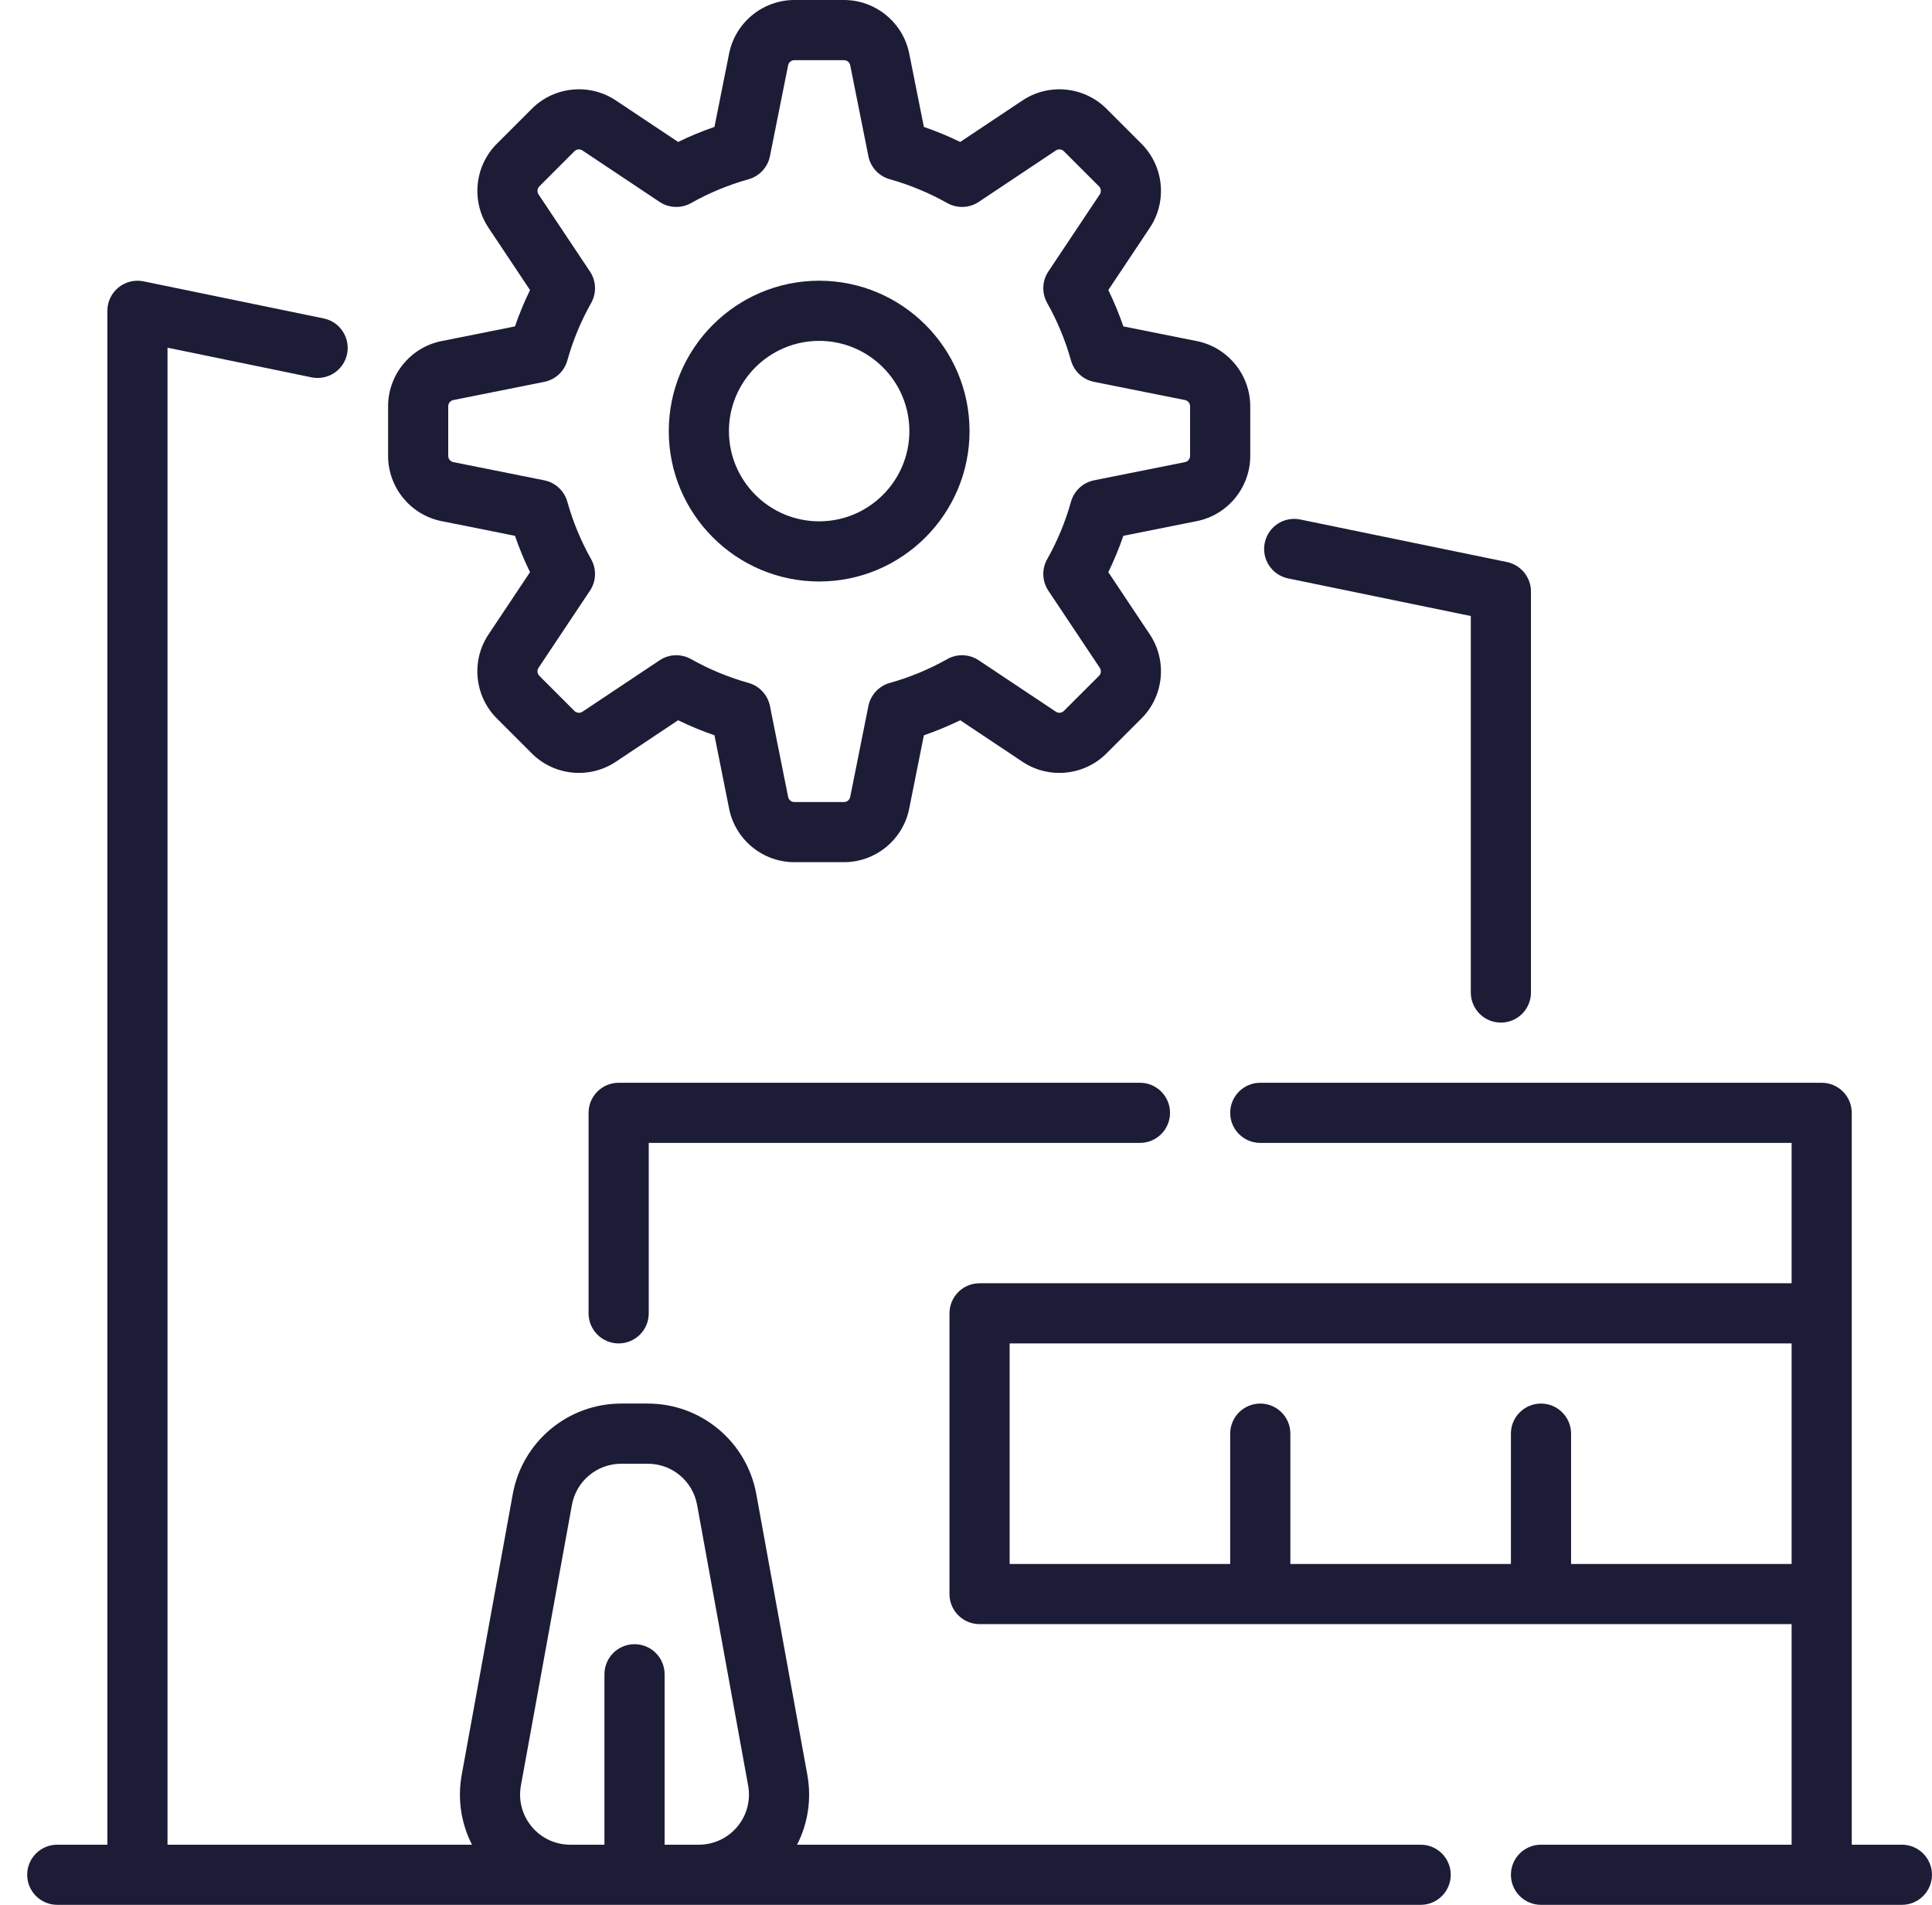
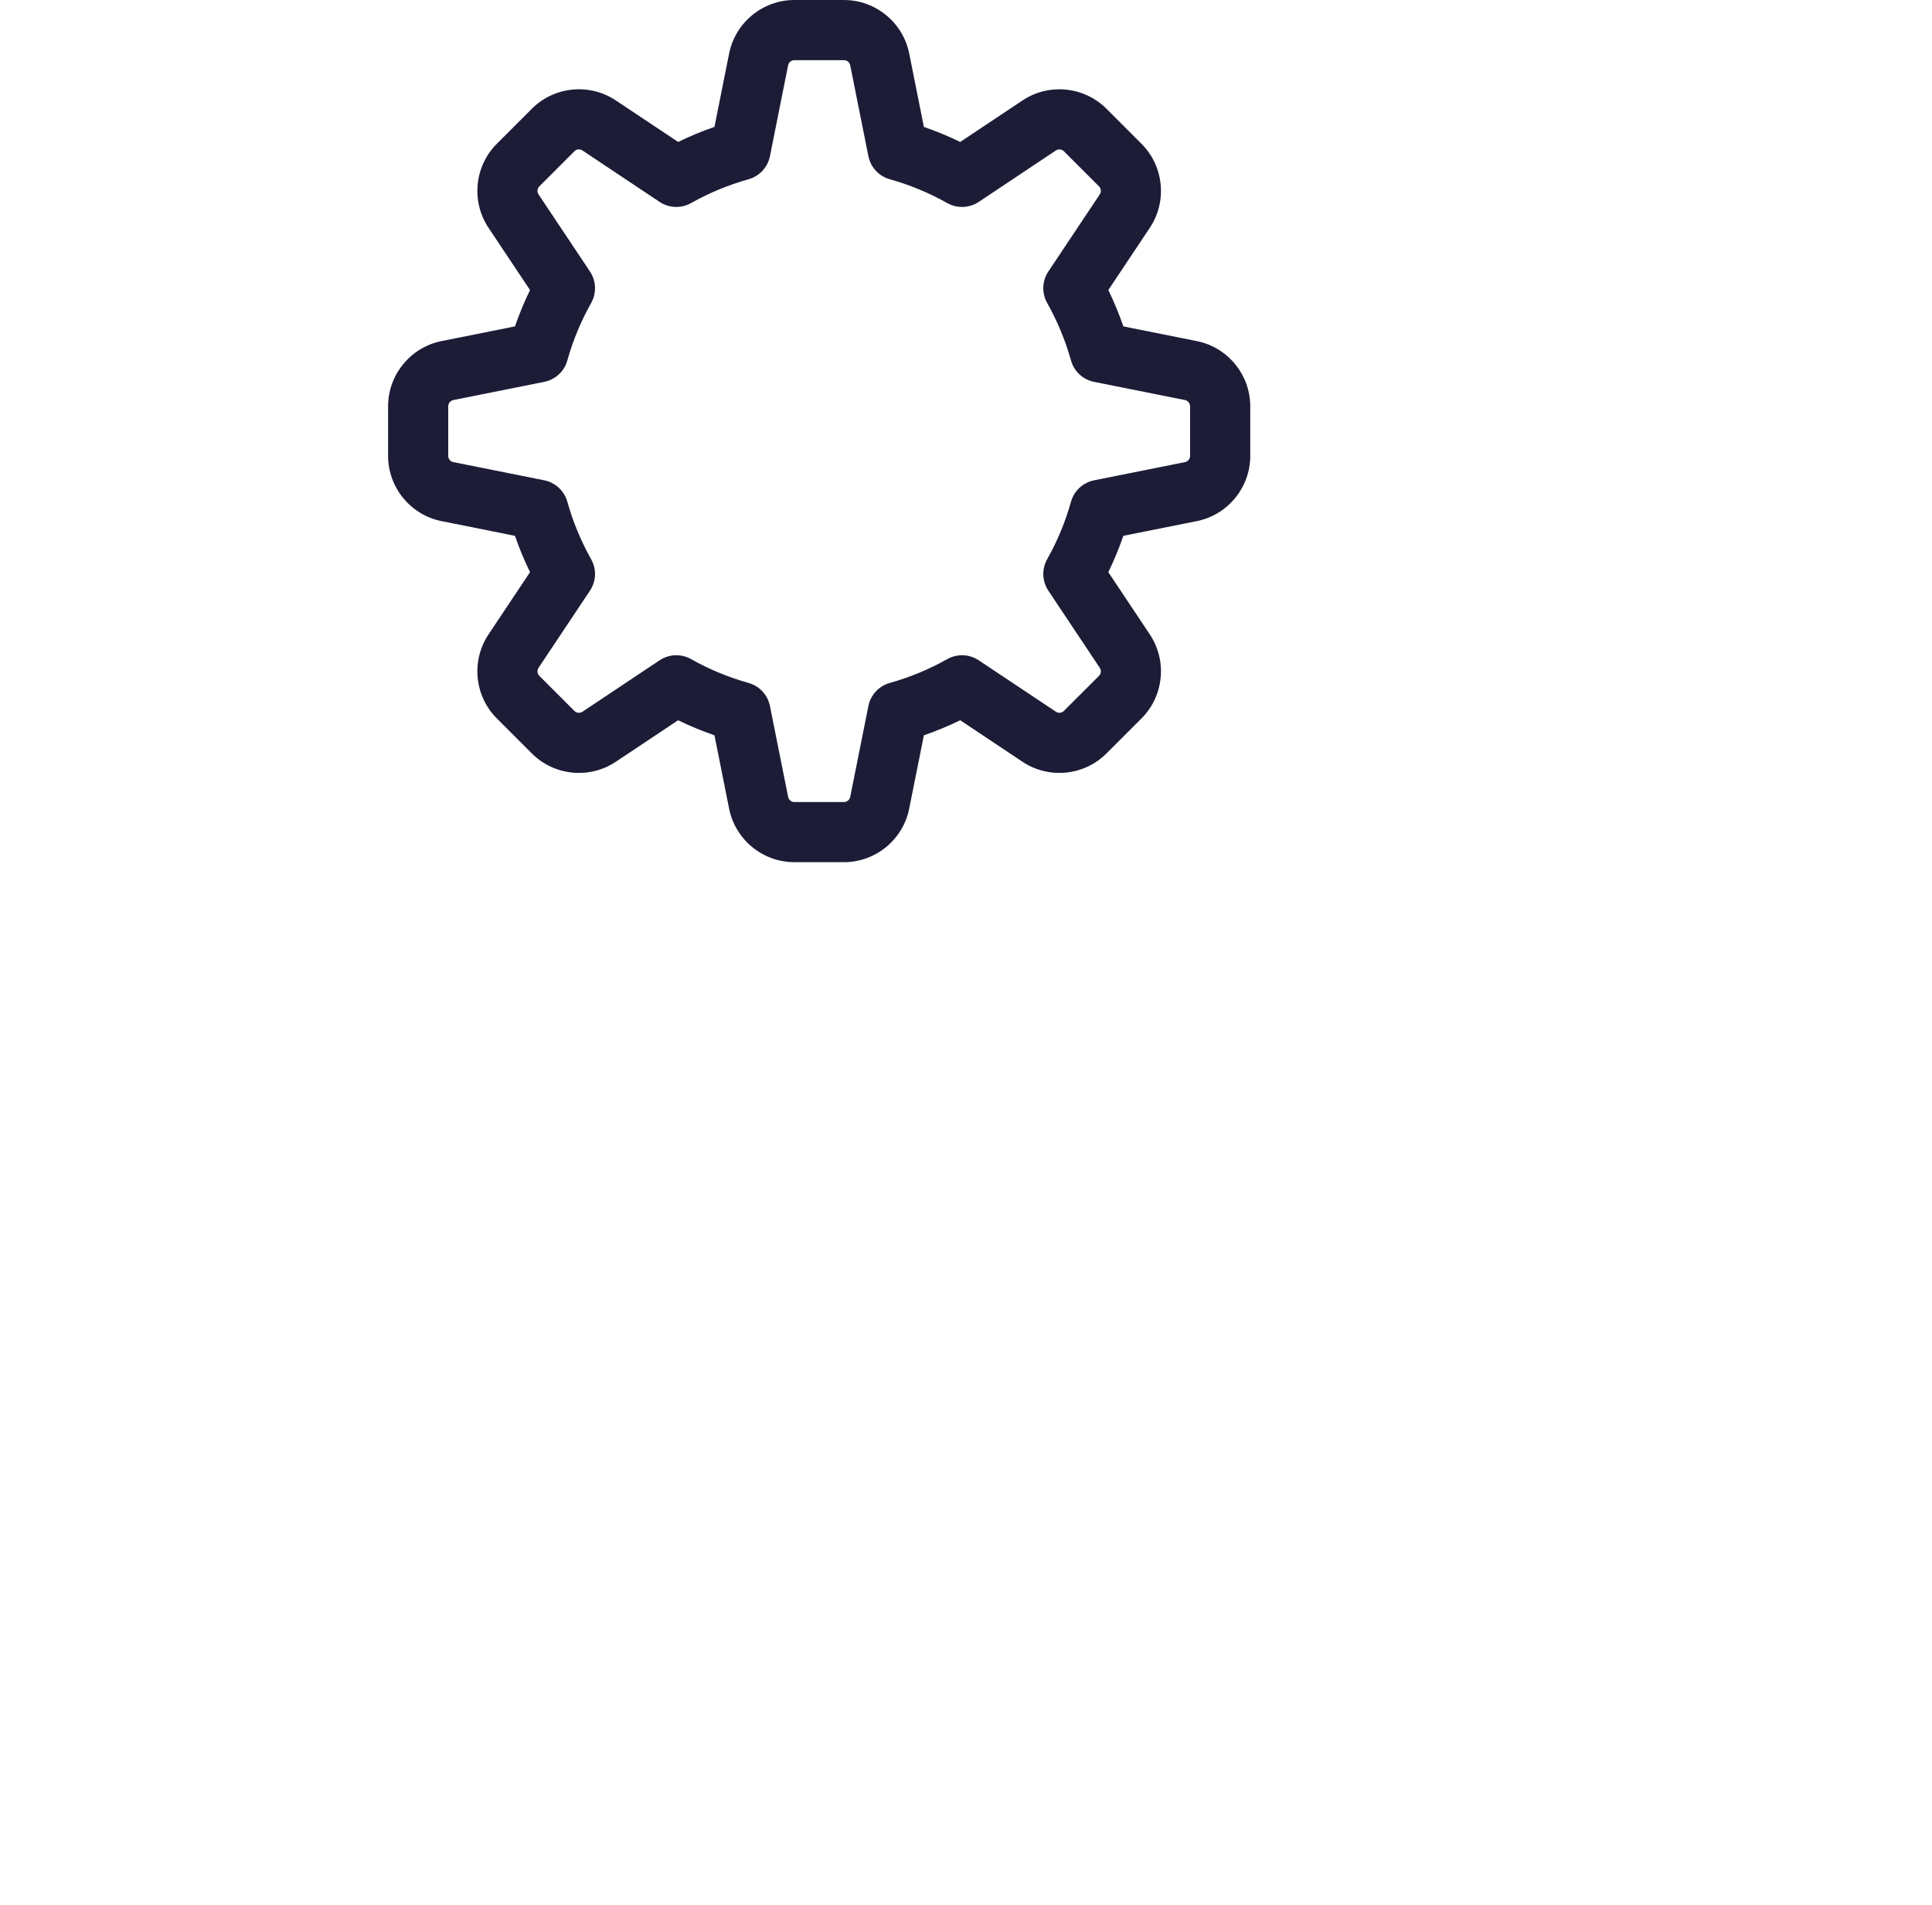
<svg xmlns="http://www.w3.org/2000/svg" width="71" height="70" viewBox="0 0 71 70" fill="none">
-   <path d="M69.893 67.79H68.051V40.895C68.051 40.285 67.556 39.79 66.946 39.79H46.314C45.704 39.79 45.209 40.285 45.209 40.895C45.209 41.505 45.704 42 46.314 42H65.841V47.158H35.998C35.388 47.158 34.893 47.653 34.893 48.263V58.579C34.893 59.19 35.388 59.684 35.998 59.684H65.841V67.79H56.63C56.02 67.79 55.525 68.285 55.525 68.895C55.525 69.505 56.02 70 56.63 70H69.893C70.504 70 70.999 69.505 70.999 68.895C70.999 68.285 70.504 67.79 69.893 67.79ZM65.841 57.474H57.736V52.684C57.736 52.074 57.24 51.579 56.63 51.579C56.02 51.579 55.525 52.074 55.525 52.684V57.474H47.42V52.684C47.42 52.074 46.925 51.579 46.315 51.579C45.704 51.579 45.209 52.074 45.209 52.684V57.474H37.104V49.369H65.841V57.474H65.841Z" fill="#1C1C37" />
-   <path d="M30.104 21.369C33.151 21.369 35.63 18.89 35.63 15.842C35.63 12.795 33.151 10.316 30.104 10.316C27.056 10.316 24.577 12.795 24.577 15.842C24.577 18.89 27.056 21.369 30.104 21.369ZM30.104 12.527C31.932 12.527 33.419 14.014 33.419 15.842C33.419 17.671 31.932 19.158 30.104 19.158C28.275 19.158 26.788 17.671 26.788 15.842C26.788 14.014 28.275 12.527 30.104 12.527Z" fill="#1C1C37" />
-   <path d="M52.209 67.79H29.292C29.693 67.006 29.83 66.108 29.669 65.223L27.794 54.907C27.443 52.979 25.766 51.579 23.806 51.579H22.831C20.871 51.579 19.195 52.979 18.844 54.907L16.968 65.223C16.807 66.108 16.944 67.006 17.345 67.79H6.156V12.777L11.449 13.867C12.047 13.99 12.632 13.605 12.755 13.008C12.878 12.41 12.493 11.825 11.895 11.702L5.274 10.339C4.949 10.272 4.611 10.355 4.353 10.565C4.095 10.774 3.946 11.089 3.946 11.421V67.79H2.104C1.493 67.79 0.999 68.285 0.999 68.895C0.999 69.505 1.493 70 2.104 70H52.209C52.819 70 53.314 69.505 53.314 68.895C53.314 68.285 52.819 67.79 52.209 67.79ZM27.096 67.128C26.745 67.549 26.23 67.79 25.682 67.79H24.424V61.527C24.424 60.916 23.929 60.422 23.319 60.422C22.708 60.422 22.213 60.916 22.213 61.527V67.79H20.955C20.407 67.79 19.892 67.549 19.541 67.128C19.19 66.707 19.045 66.157 19.143 65.618L21.018 55.302C21.178 54.426 21.94 53.79 22.831 53.79H23.806C24.697 53.79 25.459 54.426 25.618 55.302L27.494 65.618C27.592 66.157 27.447 66.707 27.096 67.128Z" fill="#1C1C37" />
-   <path d="M47.338 21.256L54.051 22.638V36.474C54.051 37.084 54.546 37.579 55.156 37.579C55.767 37.579 56.262 37.084 56.262 36.474V21.737C56.262 21.213 55.893 20.76 55.379 20.654L47.784 19.091C47.186 18.967 46.602 19.352 46.478 19.95C46.355 20.548 46.74 21.133 47.338 21.256Z" fill="#1C1C37" />
  <path d="M16.227 19.151L18.925 19.691C19.082 20.147 19.267 20.593 19.478 21.026L17.952 23.315C17.307 24.282 17.436 25.579 18.257 26.4L19.546 27.689C20.367 28.51 21.665 28.639 22.631 27.994L24.92 26.468C25.353 26.68 25.799 26.864 26.256 27.021L26.795 29.719C27.023 30.858 28.031 31.684 29.192 31.684H31.015C32.176 31.684 33.185 30.858 33.412 29.719L33.952 27.021C34.408 26.864 34.854 26.68 35.287 26.468L37.576 27.994C38.543 28.639 39.84 28.51 40.661 27.689L41.95 26.4C42.772 25.579 42.9 24.282 42.256 23.315L40.73 21.026C40.941 20.593 41.126 20.147 41.282 19.691L43.98 19.151C45.119 18.924 45.946 17.915 45.946 16.754V14.931C45.946 13.77 45.119 12.762 43.98 12.534L41.283 11.994C41.126 11.538 40.941 11.092 40.73 10.659L42.256 8.37C42.9 7.404 42.772 6.106 41.95 5.285L40.662 3.996C39.84 3.175 38.543 3.046 37.577 3.691L35.287 5.217C34.854 5.005 34.408 4.821 33.952 4.664L33.413 1.966C33.185 0.827 32.176 0 31.015 0H29.193C28.031 0 27.023 0.827 26.795 1.966L26.256 4.663C25.8 4.82 25.354 5.005 24.921 5.216L22.631 3.69C21.665 3.046 20.367 3.174 19.546 3.996L18.258 5.284C17.436 6.106 17.308 7.403 17.952 8.37L19.478 10.659C19.267 11.092 19.082 11.538 18.925 11.994L16.227 12.534C15.089 12.761 14.262 13.77 14.262 14.931V16.753C14.262 17.915 15.088 18.923 16.227 19.151ZM16.472 14.931C16.472 14.82 16.552 14.723 16.661 14.701L20.001 14.033C20.409 13.951 20.737 13.648 20.849 13.247C21.055 12.51 21.35 11.799 21.725 11.134C21.929 10.771 21.912 10.325 21.681 9.978L19.791 7.144C19.73 7.051 19.742 6.926 19.821 6.848L21.109 5.559C21.188 5.48 21.312 5.468 21.405 5.53L24.24 7.42C24.586 7.65 25.033 7.667 25.395 7.463C26.061 7.088 26.772 6.794 27.509 6.587C27.909 6.475 28.213 6.148 28.295 5.74L28.963 2.399C28.985 2.29 29.081 2.211 29.193 2.211H31.015C31.127 2.211 31.223 2.29 31.245 2.399L31.913 5.74C31.995 6.148 32.298 6.475 32.699 6.587C33.436 6.794 34.147 7.088 34.812 7.463C35.175 7.667 35.621 7.65 35.968 7.42L38.802 5.53C38.895 5.468 39.019 5.48 39.098 5.559L40.387 6.848C40.466 6.927 40.478 7.051 40.416 7.144L38.526 9.978C38.295 10.325 38.279 10.771 38.483 11.134C38.858 11.799 39.152 12.51 39.359 13.247C39.471 13.648 39.798 13.951 40.206 14.033L43.547 14.701C43.656 14.723 43.735 14.819 43.735 14.931V16.753C43.735 16.865 43.656 16.961 43.547 16.983L40.206 17.651C39.798 17.733 39.471 18.037 39.359 18.437C39.153 19.174 38.858 19.885 38.483 20.55C38.279 20.913 38.296 21.36 38.526 21.706L40.416 24.541C40.478 24.633 40.466 24.758 40.387 24.837L39.098 26.125C39.02 26.204 38.895 26.216 38.803 26.154L35.968 24.265C35.622 24.034 35.175 24.017 34.812 24.221C34.147 24.596 33.436 24.891 32.699 25.097C32.298 25.209 31.995 25.537 31.913 25.945L31.245 29.285C31.223 29.394 31.127 29.474 31.015 29.474H29.193C29.081 29.474 28.985 29.394 28.963 29.285L28.295 25.945C28.213 25.537 27.909 25.209 27.509 25.097C26.772 24.891 26.061 24.596 25.396 24.221C25.227 24.126 25.04 24.079 24.853 24.079C24.639 24.079 24.425 24.141 24.24 24.265L21.405 26.155C21.313 26.217 21.188 26.204 21.109 26.125L19.821 24.837C19.742 24.758 19.73 24.634 19.791 24.541L21.681 21.706C21.912 21.36 21.929 20.913 21.724 20.551C21.35 19.885 21.055 19.174 20.849 18.437C20.737 18.037 20.409 17.733 20.001 17.651L16.661 16.983C16.552 16.962 16.472 16.865 16.472 16.753V14.931H16.472Z" fill="#1C1C37" />
-   <path d="M22.735 39.79C22.125 39.79 21.63 40.285 21.63 40.895V48.264C21.63 48.874 22.125 49.369 22.735 49.369C23.346 49.369 23.841 48.874 23.841 48.264V42H41.893C42.504 42 42.998 41.505 42.998 40.895C42.998 40.285 42.504 39.79 41.893 39.79H22.735Z" fill="#1C1C37" />
</svg>